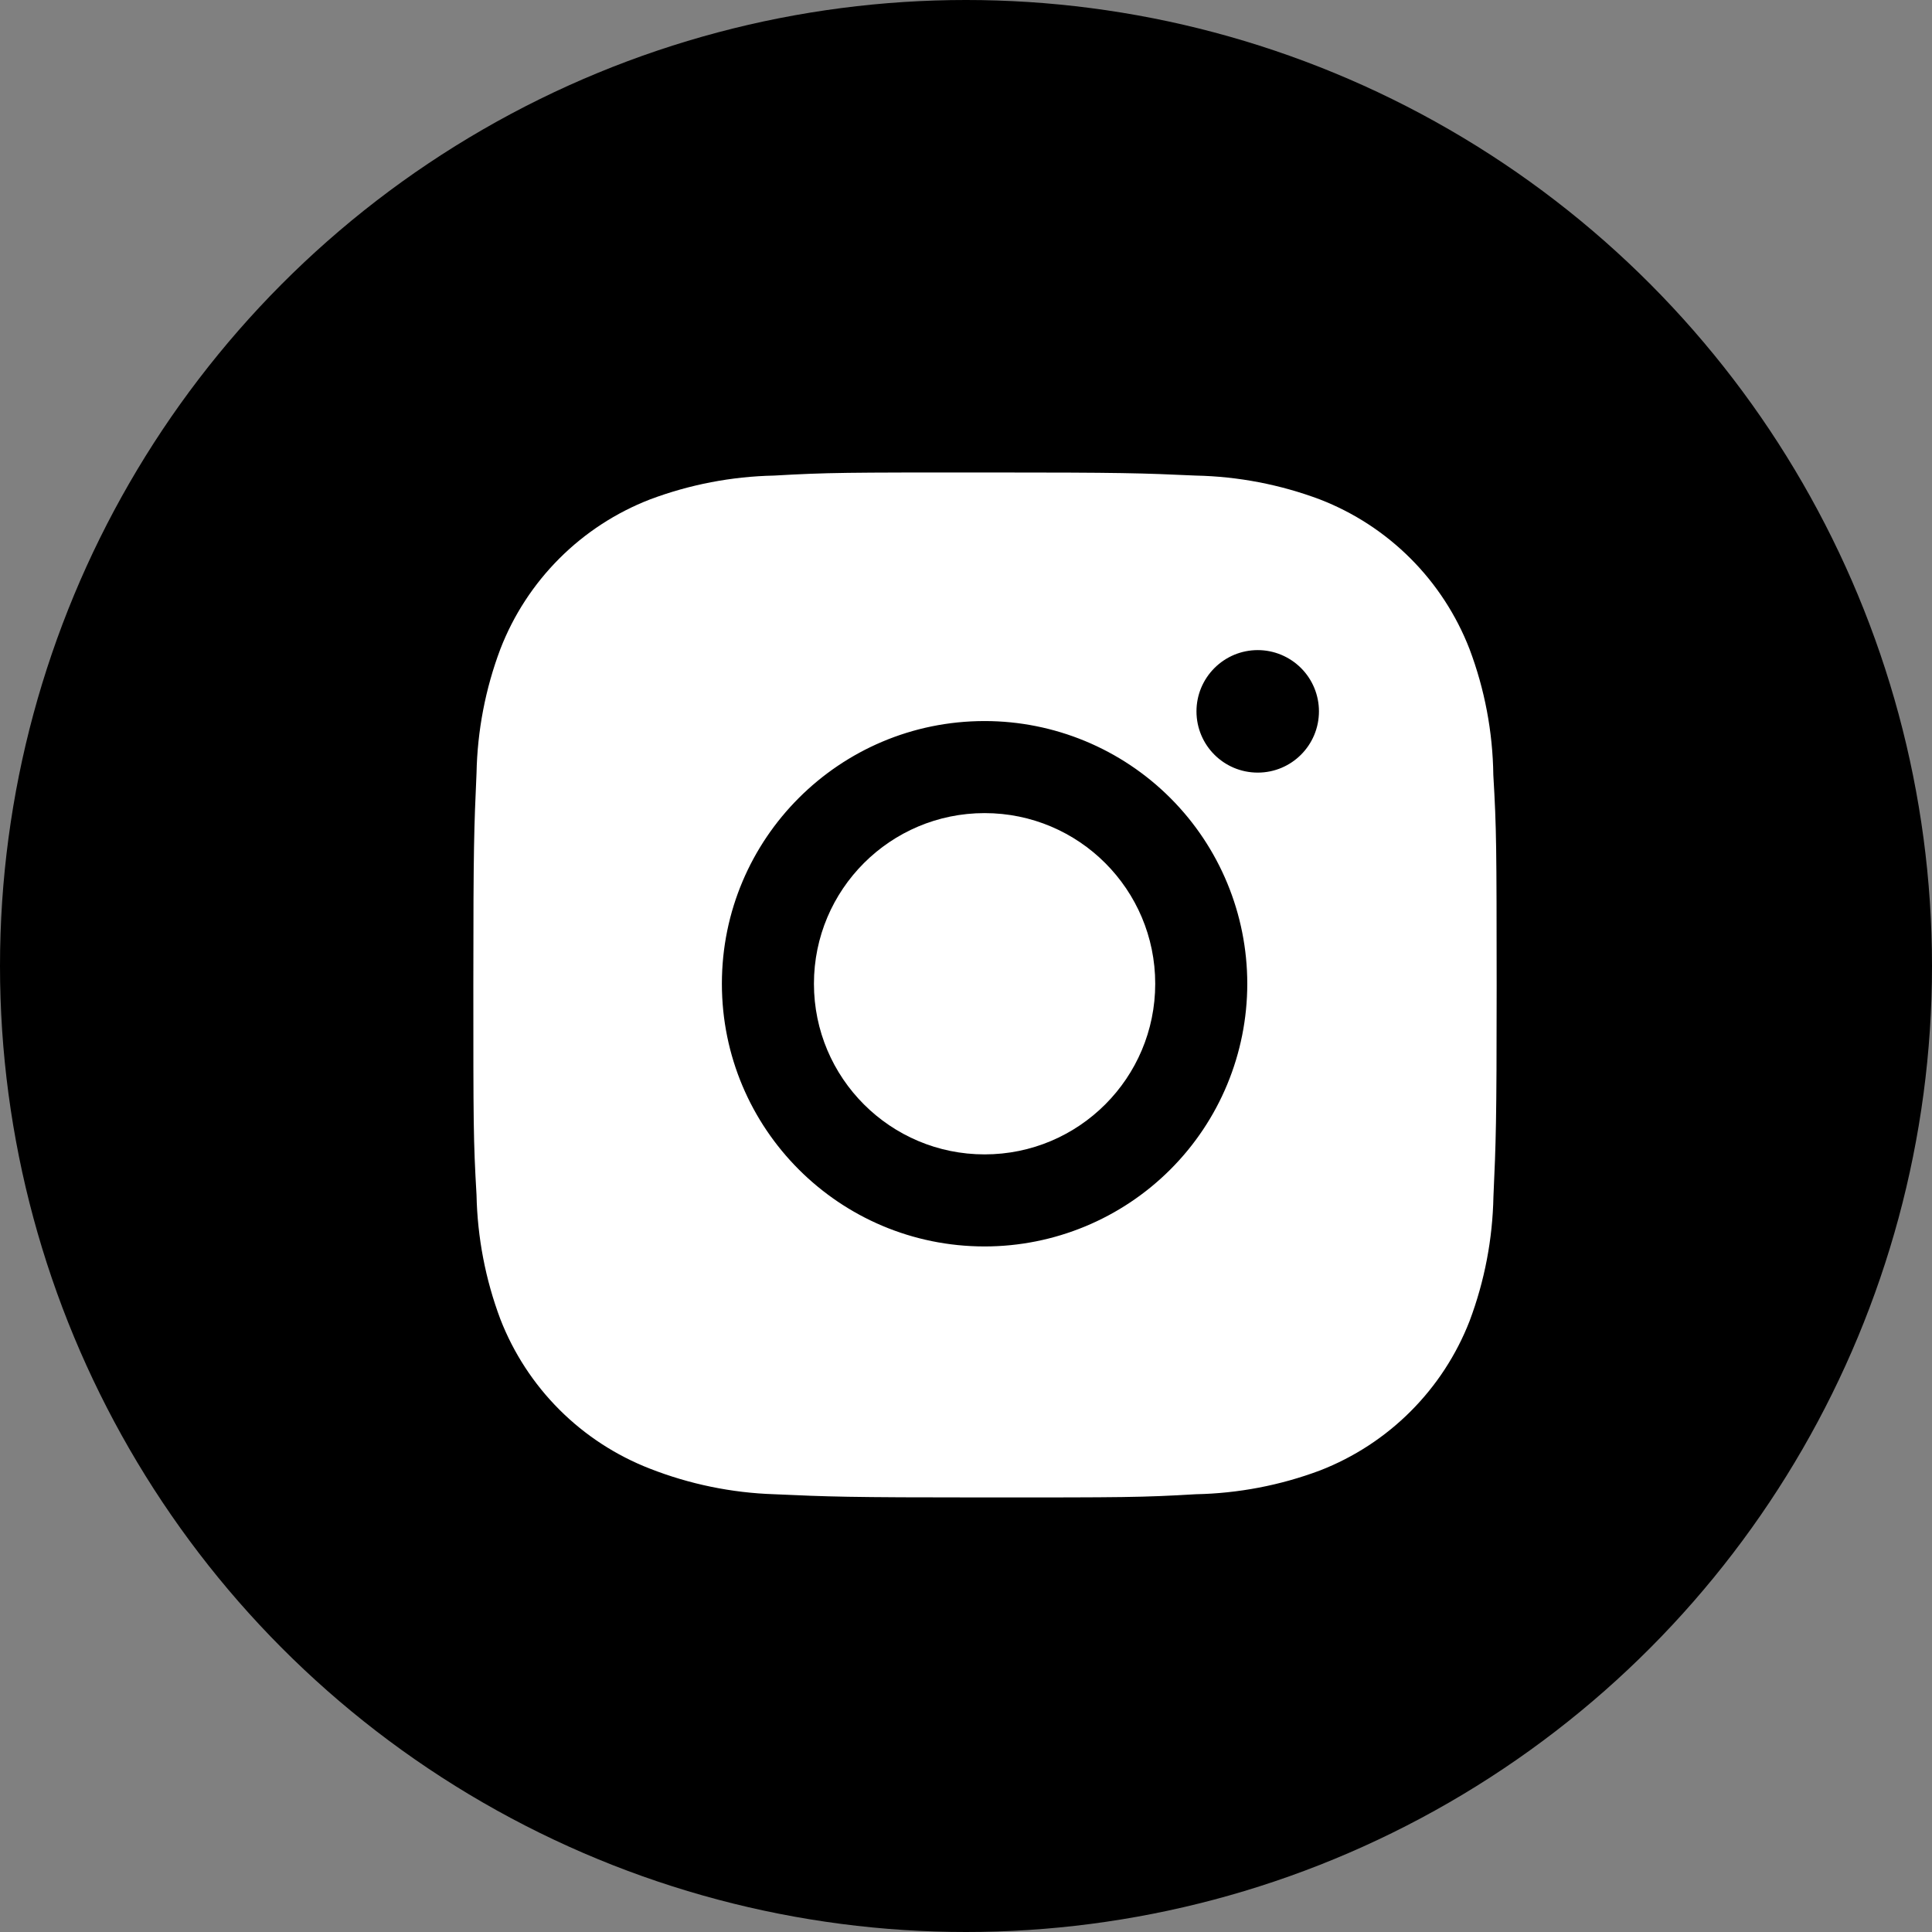
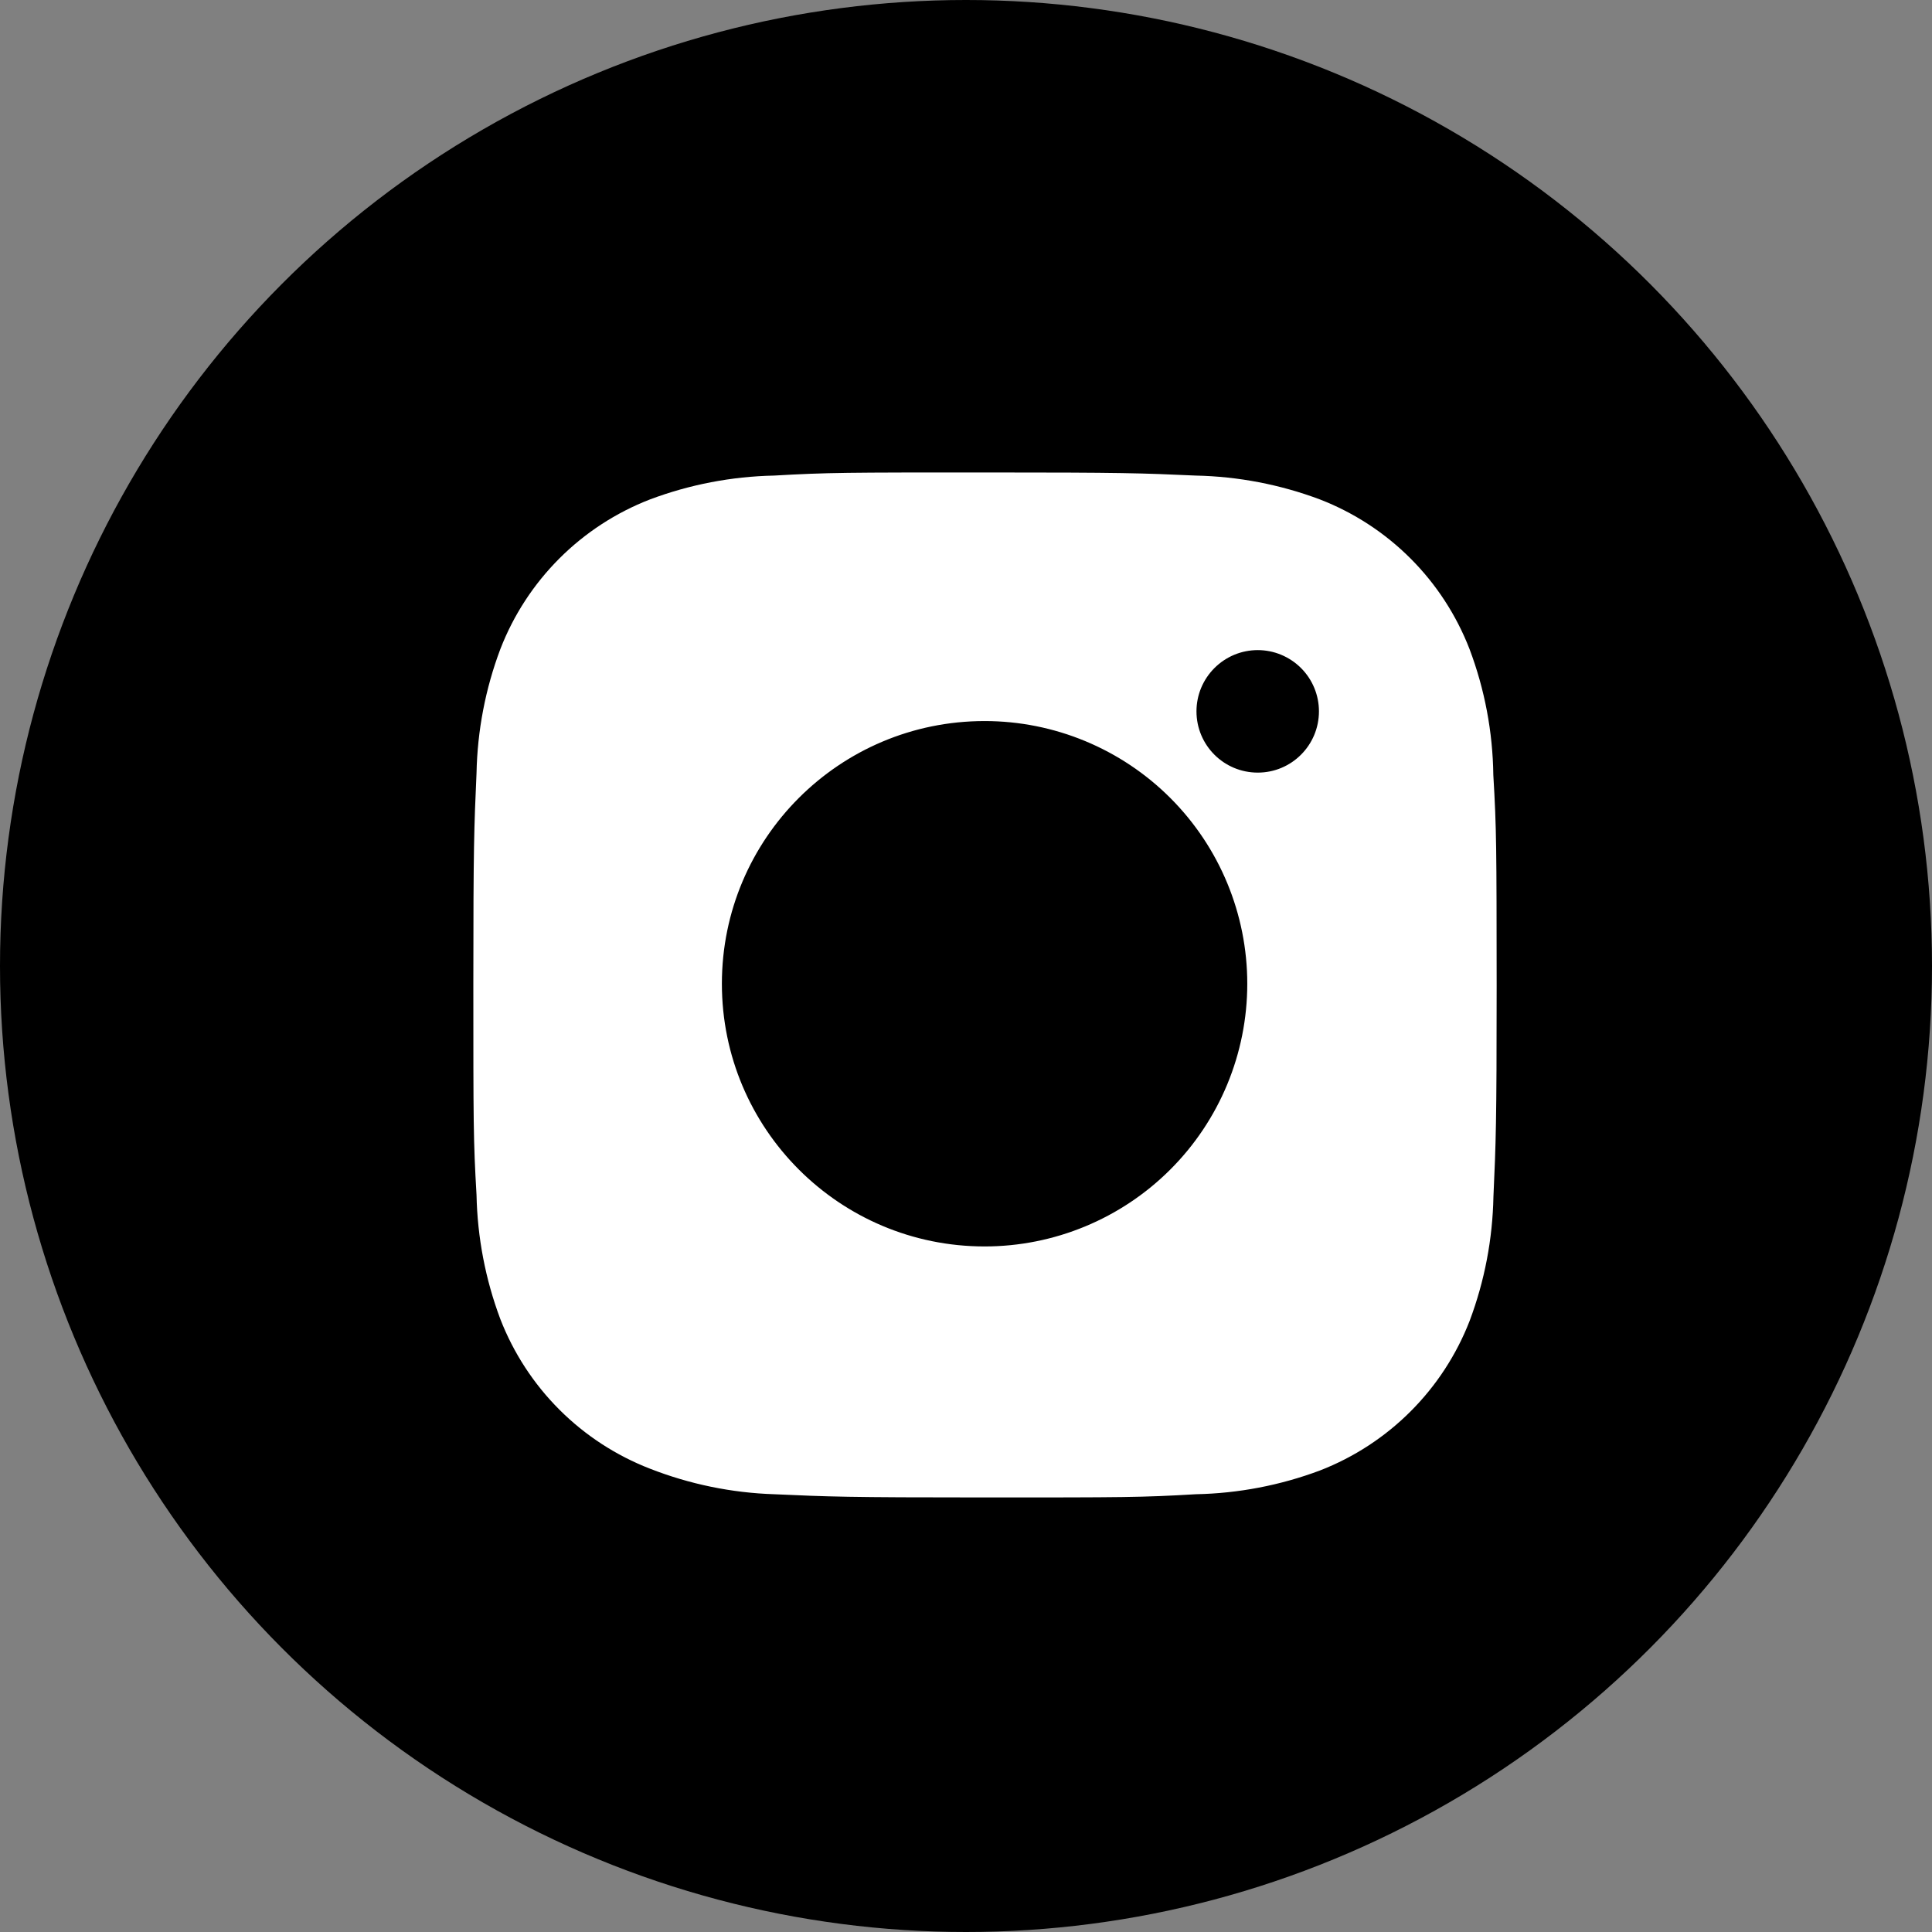
<svg xmlns="http://www.w3.org/2000/svg" width="51" height="51" viewBox="0 0 51 51" fill="none">
  <rect x="0" y="0" width="51" height="51" fill="#808080" stroke="none" />
  <circle cx="25.5" cy="25.5" r="25.5" fill="black" />
  <path d="M39.42 20.457C39.405 19.321 39.193 18.197 38.792 17.134C38.444 16.237 37.914 15.422 37.234 14.742C36.554 14.062 35.739 13.531 34.843 13.184C33.793 12.79 32.684 12.577 31.564 12.554C30.12 12.489 29.663 12.472 26 12.472C22.337 12.472 21.867 12.472 20.435 12.554C19.315 12.577 18.206 12.79 17.157 13.184C16.261 13.531 15.446 14.062 14.766 14.742C14.086 15.422 13.555 16.237 13.208 17.134C12.813 18.182 12.601 19.291 12.579 20.411C12.515 21.855 12.495 22.313 12.495 25.976C12.495 29.639 12.495 30.107 12.579 31.541C12.602 32.663 12.813 33.77 13.208 34.822C13.556 35.718 14.087 36.532 14.767 37.212C15.447 37.892 16.262 38.422 17.159 38.77C18.205 39.179 19.314 39.408 20.436 39.444C21.881 39.509 22.338 39.529 26.002 39.529C29.665 39.529 30.134 39.529 31.567 39.444C32.687 39.422 33.796 39.21 34.846 38.816C35.742 38.468 36.556 37.937 37.236 37.257C37.916 36.577 38.447 35.763 38.795 34.867C39.19 33.816 39.401 32.709 39.423 31.586C39.488 30.143 39.508 29.686 39.508 26.021C39.505 22.358 39.505 21.893 39.42 20.457V20.457ZM25.991 32.903C22.16 32.903 19.056 29.799 19.056 25.968C19.056 22.137 22.16 19.034 25.991 19.034C27.83 19.034 29.594 19.765 30.894 21.065C32.195 22.366 32.925 24.129 32.925 25.968C32.925 27.808 32.195 29.572 30.894 30.872C29.594 32.172 27.83 32.903 25.991 32.903V32.903ZM33.202 20.395C32.306 20.395 31.584 19.672 31.584 18.777C31.584 18.565 31.626 18.355 31.707 18.159C31.789 17.963 31.908 17.785 32.058 17.635C32.208 17.485 32.386 17.366 32.582 17.284C32.778 17.203 32.989 17.161 33.201 17.161C33.413 17.161 33.623 17.203 33.819 17.284C34.015 17.366 34.194 17.485 34.344 17.635C34.494 17.785 34.613 17.963 34.694 18.159C34.775 18.355 34.817 18.565 34.817 18.777C34.817 19.672 34.094 20.395 33.202 20.395Z" fill="white" />
-   <path d="M25.991 30.473C28.479 30.473 30.495 28.456 30.495 25.968C30.495 23.481 28.479 21.464 25.991 21.464C23.503 21.464 21.486 23.481 21.486 25.968C21.486 28.456 23.503 30.473 25.991 30.473Z" fill="white" />
</svg>